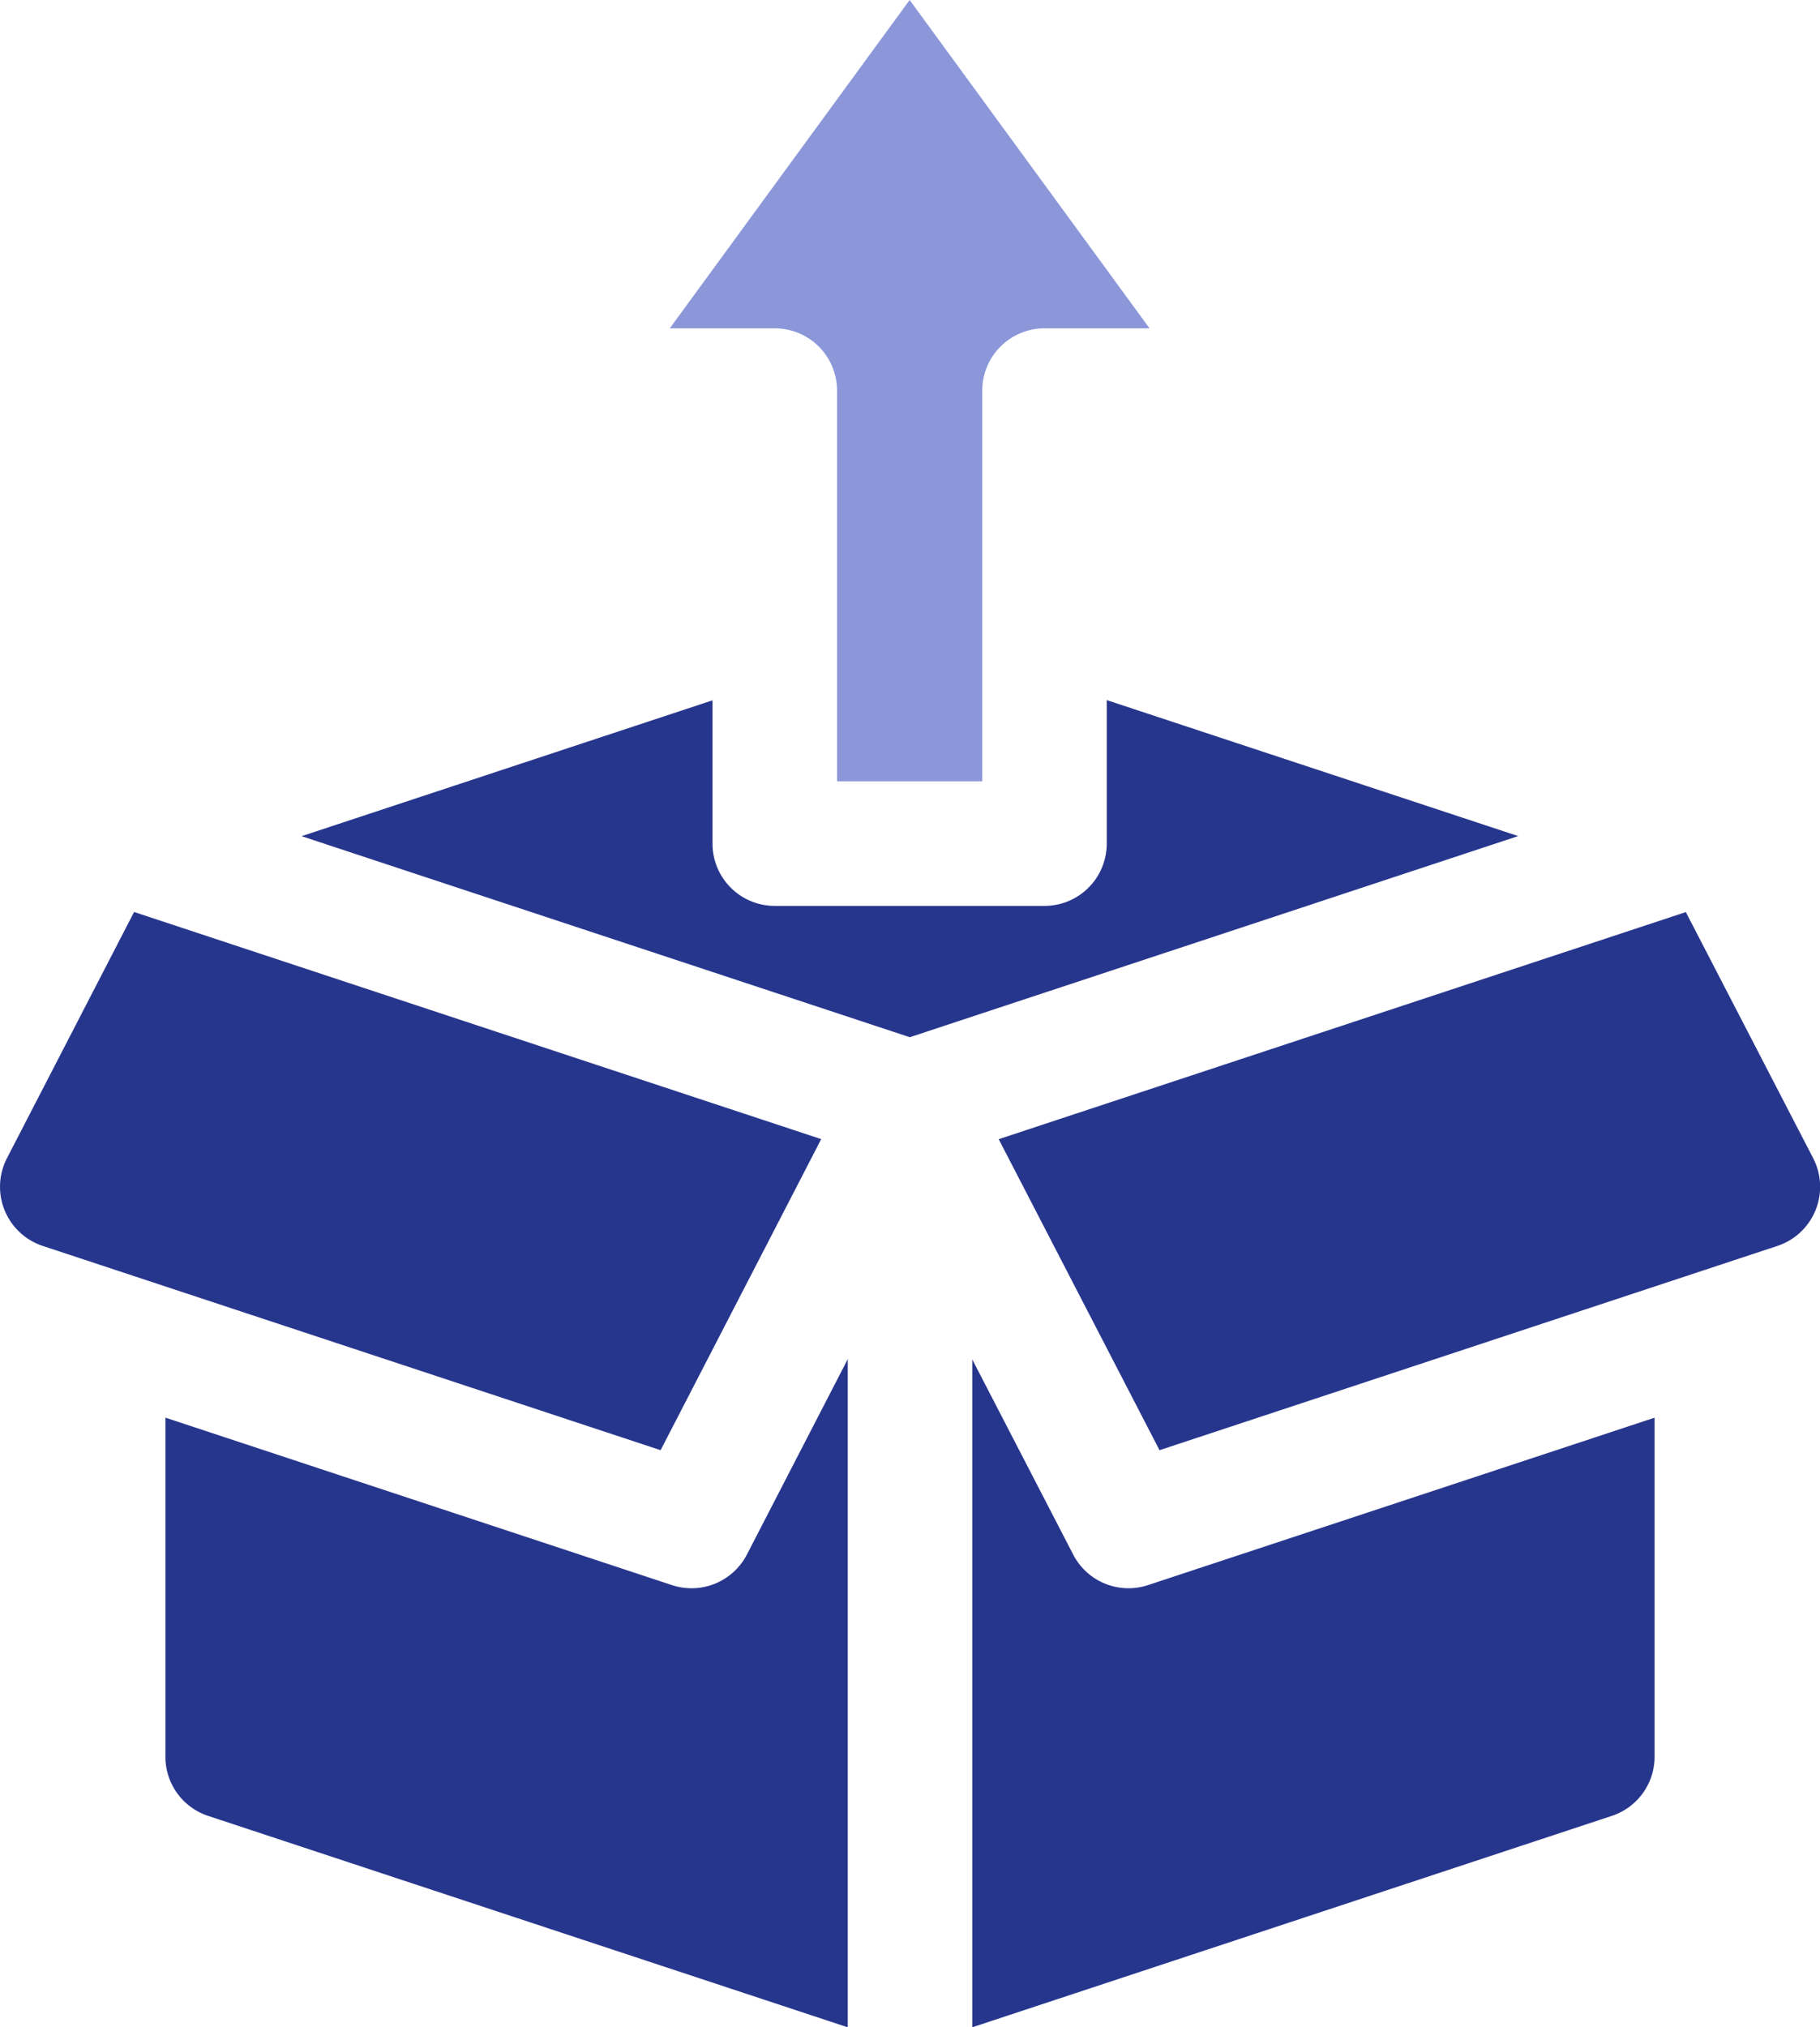
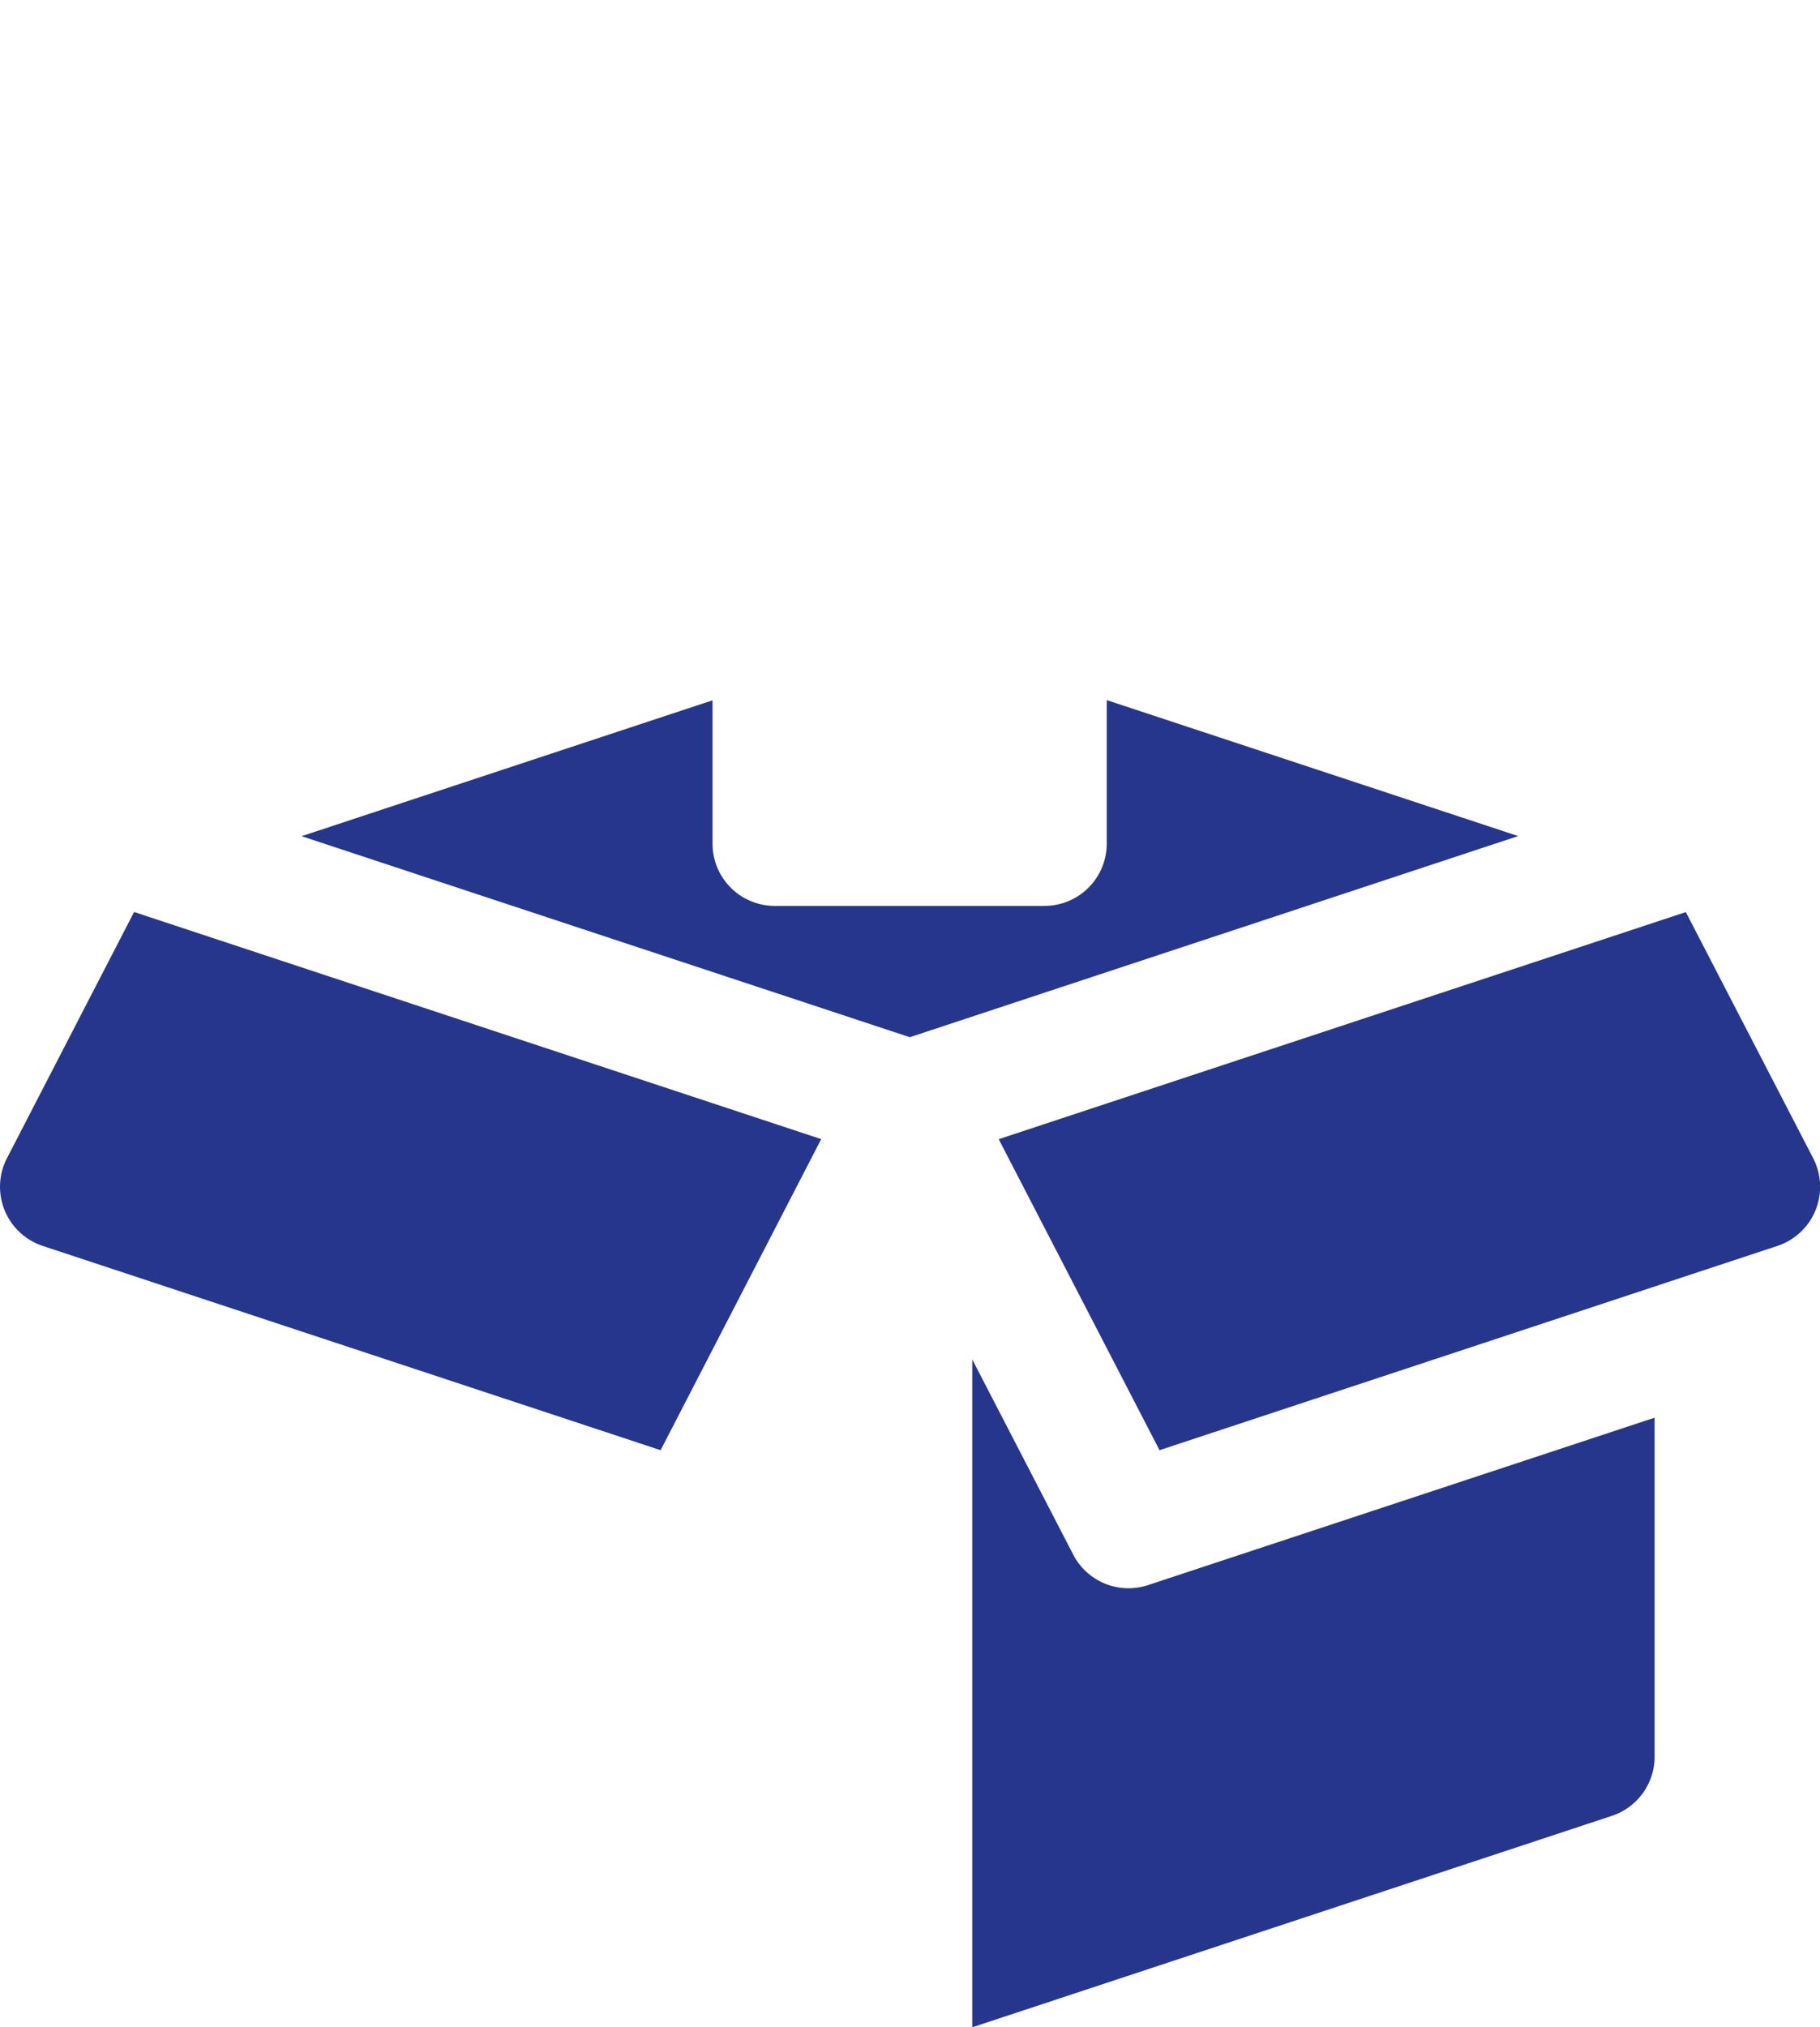
<svg xmlns="http://www.w3.org/2000/svg" width="61" height="67.916" viewBox="0 0 61 67.916">
  <g id="_2_ic" data-name="2_ic" transform="translate(0)">
    <path id="Path_3287" data-name="Path 3287" d="M27.524,237.933l-23.03-7.609L.233,238.572a2.087,2.087,0,0,0,1.2,2.939l20.708,6.843Zm0,0" transform="translate(0 -199.772)" fill="#27368d" />
-     <path id="Path_3288" data-name="Path 3288" d="M58.779,350.821,41.8,345.211v11.36a2.086,2.086,0,0,0,1.432,1.981l21.438,7.083V343.25L61.288,349.8A2.09,2.09,0,0,1,58.779,350.821Zm0,0" transform="translate(-36.256 -297.719)" fill="#27368d" />
-     <path id="Path_3289" data-name="Path 3289" d="M174.841,13.089V26.175h4.867V13.089A2.085,2.085,0,0,1,181.794,11h3.521L177.274,0l-8.04,11h3.52A2.085,2.085,0,0,1,174.841,13.089Zm0,0" transform="translate(-146.786)" fill="#8b97d9" />
    <path id="Path_3290" data-name="Path 3290" d="M103.2,176.816v4.807a2.086,2.086,0,0,1-2.087,2.087h-9.04a2.086,2.086,0,0,1-2.086-2.087v-4.8l-13.773,4.551L96.6,188.109h0l20.39-6.738Zm0,0" transform="translate(-66.106 -153.362)" fill="#27368d" />
    <path id="Path_3291" data-name="Path 3291" d="M249.052,349.871l-3.384-6.539v22.373l21.437-7.083a2.086,2.086,0,0,0,1.432-1.981V345.283l-16.977,5.608A2.086,2.086,0,0,1,249.052,349.871Zm0,0" transform="translate(-213.081 -297.79)" fill="#27368d" />
    <path id="Path_3292" data-name="Path 3292" d="M257.7,248.375l20.708-6.843a2.086,2.086,0,0,0,1.2-2.939l-4.268-8.245-23.03,7.608Zm0,0" transform="translate(-218.837 -199.793)" fill="#27368d" />
  </g>
</svg>